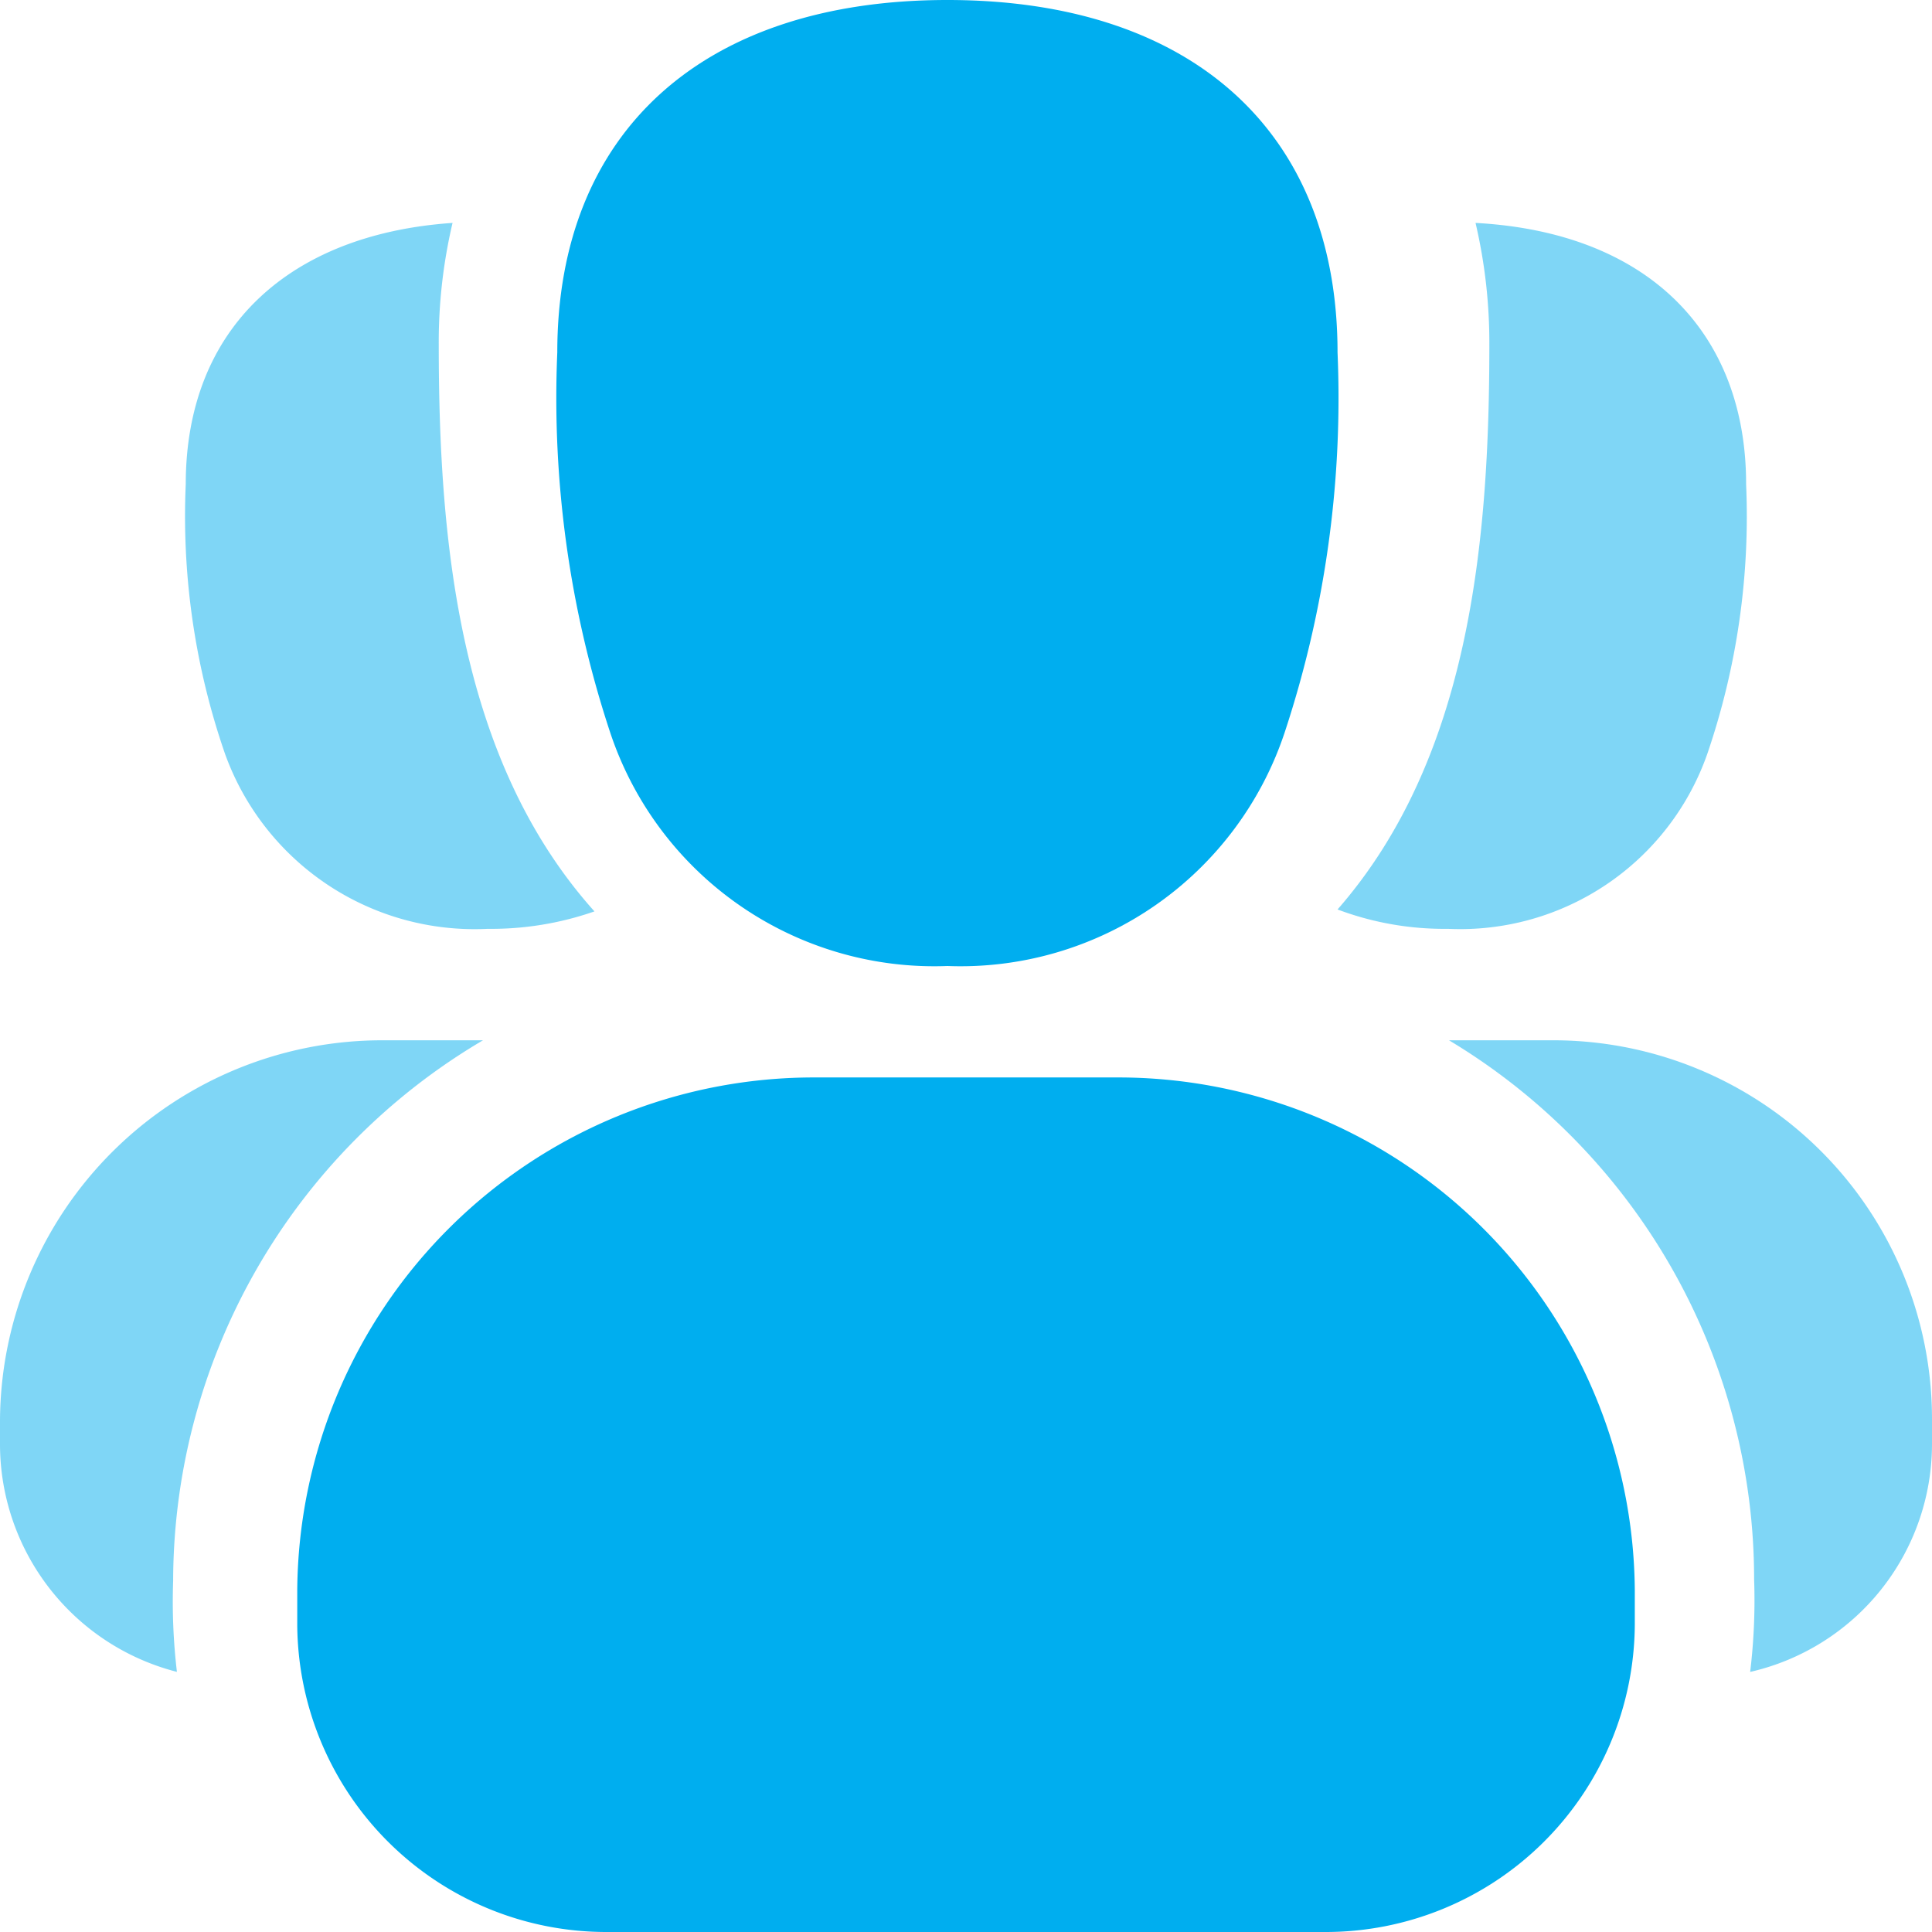
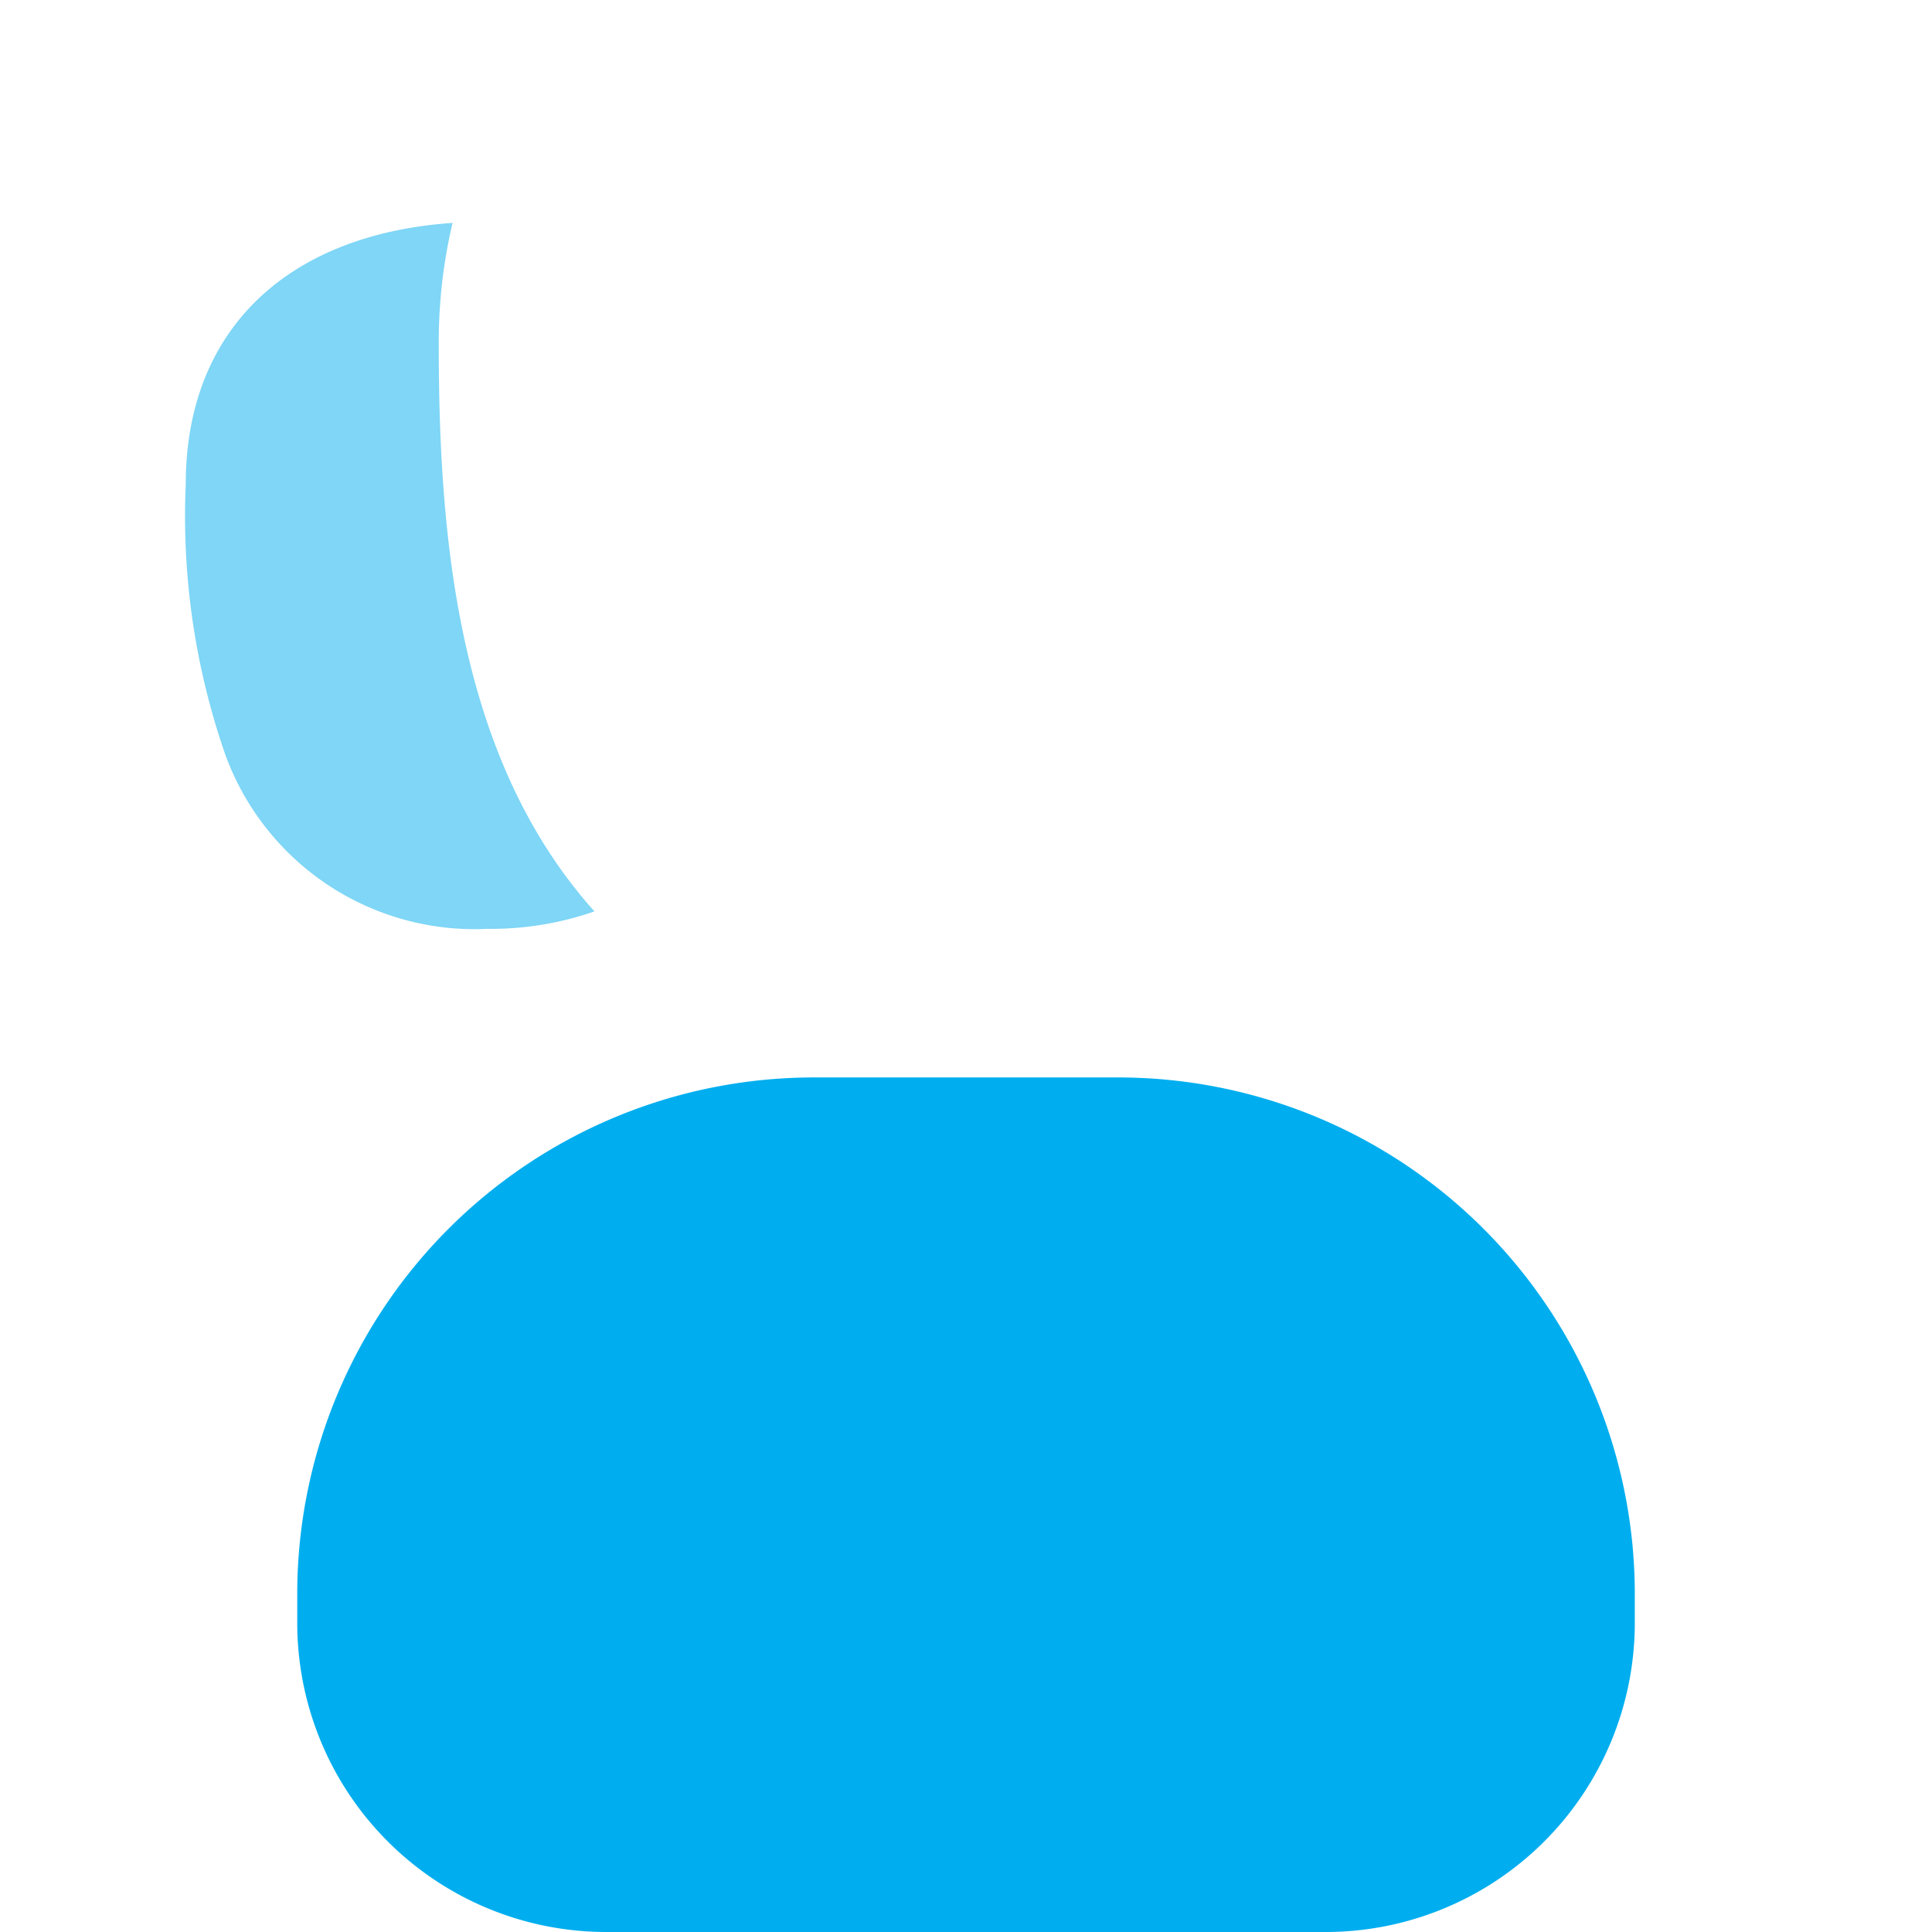
<svg xmlns="http://www.w3.org/2000/svg" width="42" height="42" viewBox="0 0 42 42">
  <defs>
    <style>.a,.b{fill:#00aeef;}.b{opacity:0.5;}</style>
  </defs>
-   <path class="a" d="M8.481,21a7.424,7.424,0,0,0,7.344-5.115,23.159,23.159,0,0,0,1.137-8.223c0-4.8-3.17-7.662-8.481-7.662S0,2.864,0,7.662a23.159,23.159,0,0,0,1.137,8.223A7.424,7.424,0,0,0,8.481,21Z" transform="translate(12.115 0)" />
  <path class="a" d="M17.789,0h-6.5A11.23,11.23,0,0,0,0,11.145v.762a6.72,6.72,0,0,0,6.755,6.67H22.322a6.721,6.721,0,0,0,6.755-6.67v-.762A11.23,11.23,0,0,0,17.789,0Z" transform="translate(6.462 23.423)" />
-   <path class="b" d="M3.3,2.657c0,4.288-.431,8.989-3.3,12.268a6.587,6.587,0,0,0,2.4.421,5.693,5.693,0,0,0,5.637-3.8,15.947,15.947,0,0,0,.845-5.862C8.885,2.422,6.792.206,3,0a11.436,11.436,0,0,1,.3,2.657Z" transform="translate(29.077 4.846)" />
  <path class="b" d="M6.565,15.346a6.813,6.813,0,0,0,2.32-.379C5.938,11.682,5.5,6.935,5.5,2.649A11.314,11.314,0,0,1,5.8,0C2.266.242,0,2.272,0,5.683a15.783,15.783,0,0,0,.856,5.865A5.765,5.765,0,0,0,6.565,15.346Z" transform="translate(4.038 4.846)" />
-   <path class="b" d="M3.764,11.751A13.67,13.67,0,0,1,10.5,0H8.336A8.309,8.309,0,0,0,0,8.262V8.8a5.112,5.112,0,0,0,3.846,4.93A13.014,13.014,0,0,1,3.764,11.751Z" transform="translate(0 22.615)" />
-   <path class="b" d="M2.29,0H0A13.665,13.665,0,0,1,6.633,11.718a12.971,12.971,0,0,1-.086,2.013A5.084,5.084,0,0,0,10.5,8.775V8.238A8.233,8.233,0,0,0,2.29,0Z" transform="translate(31.5 22.615)" />
</svg>